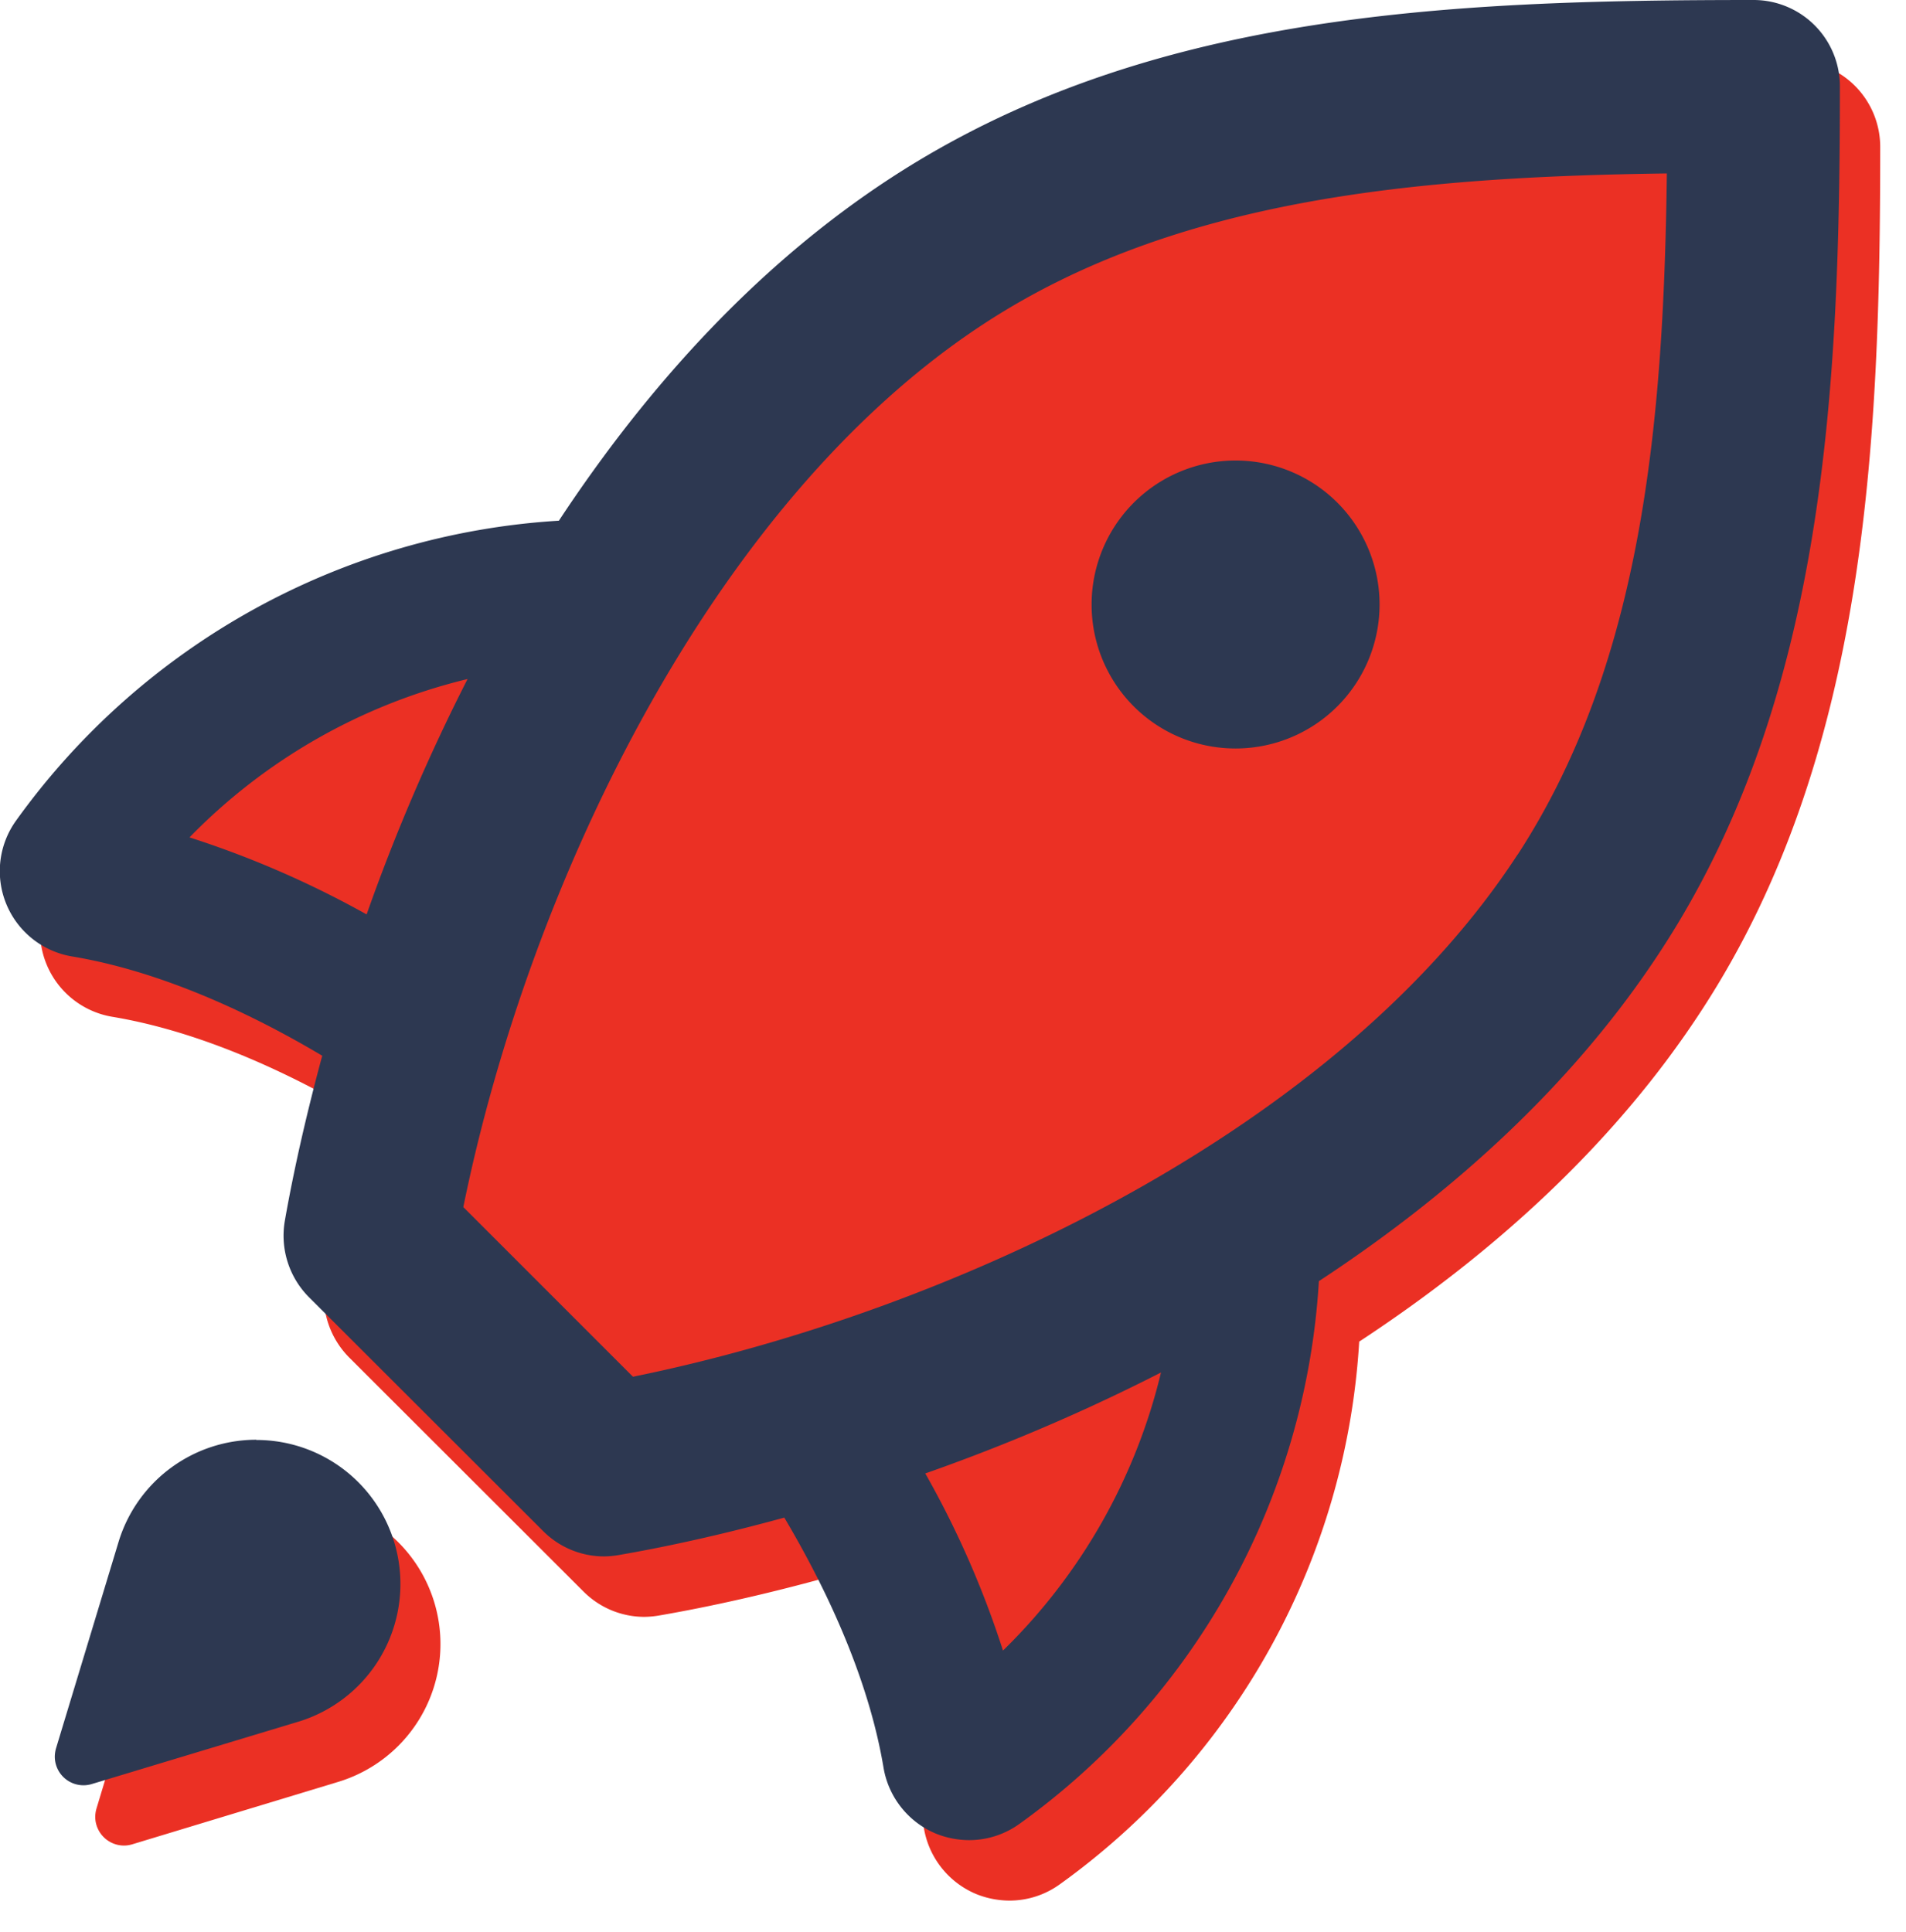
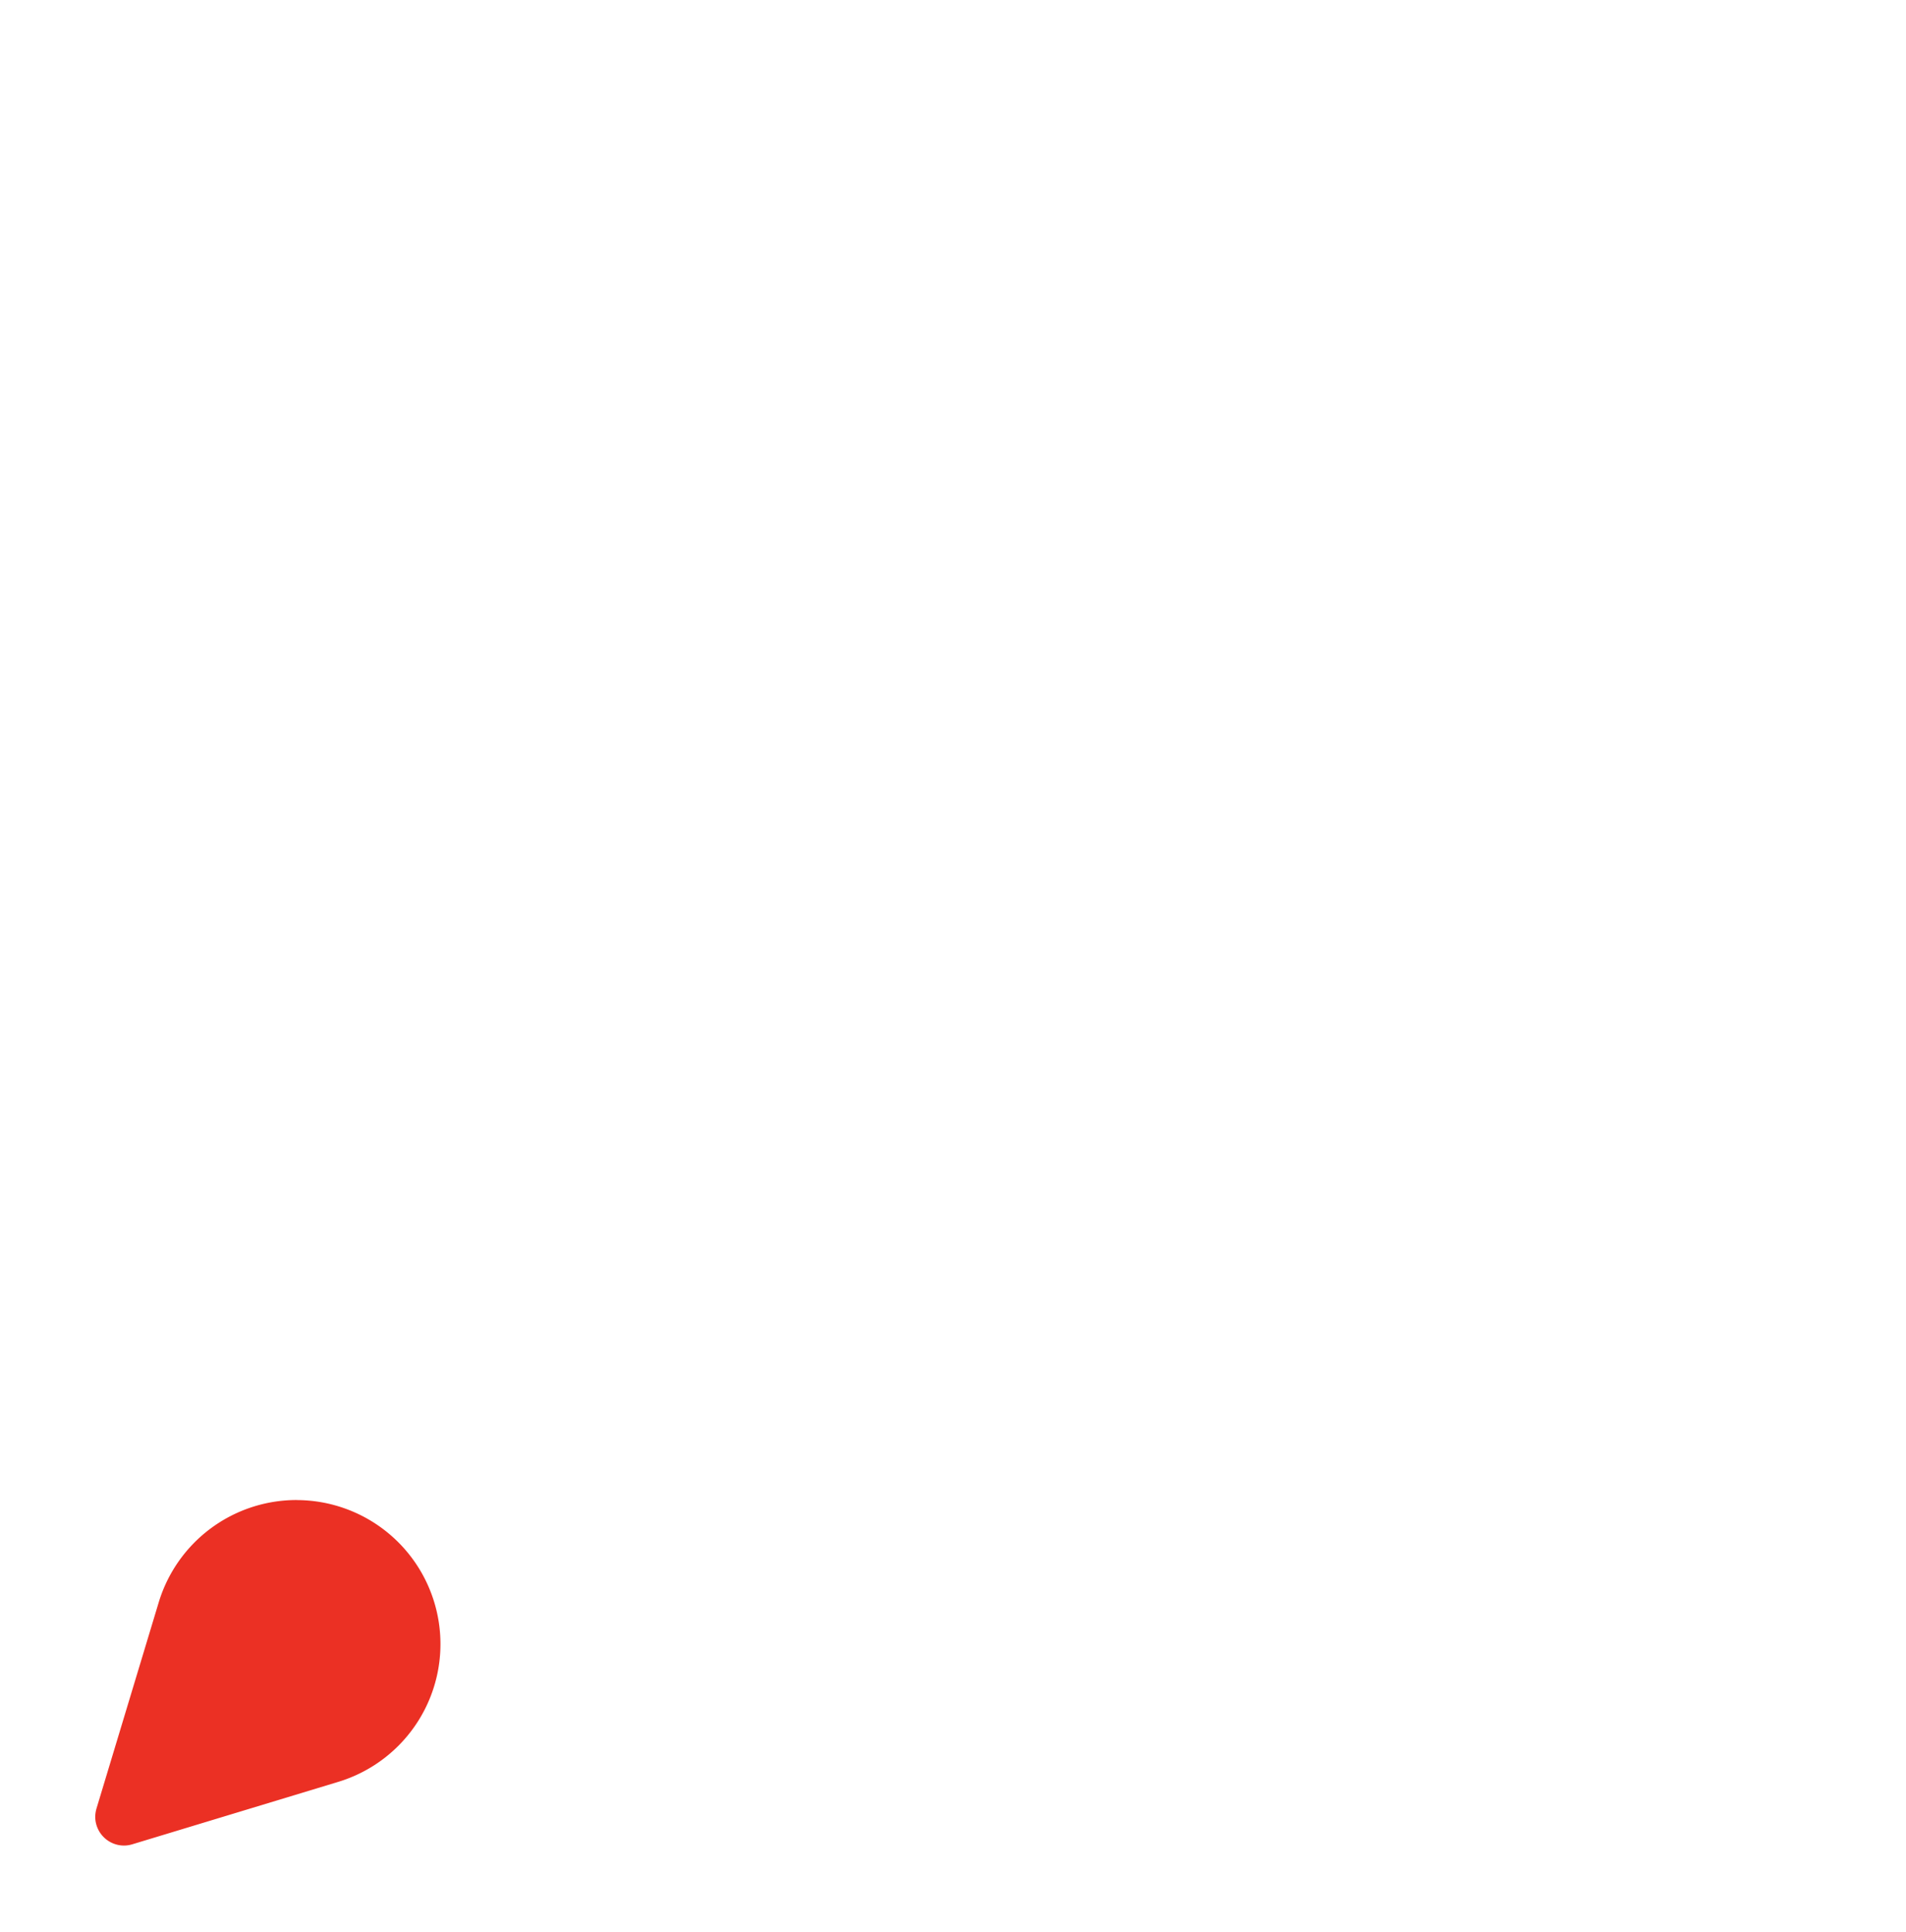
<svg xmlns="http://www.w3.org/2000/svg" id="Layer_1" data-name="Layer 1" width="337.04" height="341.62" viewBox="0 0 337.04 341.62">
  <defs>
    <style>.cls-1{fill:none;}.cls-2{fill:#eb3024;}.cls-2,.cls-4{fill-rule:evenodd;}.cls-3{clip-path:url(#clip-path);}.cls-4{fill:#2d3851;}</style>
    <clipPath id="clip-path" transform="translate(-7.17 -3.93)">
-       <rect class="cls-1" x="7.16" y="3.93" width="329.94" height="330.96" />
-     </clipPath>
+       </clipPath>
  </defs>
  <title>Vector Smart Object</title>
  <path class="cls-2" d="M59.61,269.17a25.47,25.47,0,0,0-24.36,18.05l-11,36.44a5.52,5.52,0,0,0-.24,1.49,5.1,5.1,0,0,0,5.12,5.12,5.21,5.21,0,0,0,1.49-.24L67,319a25.46,25.46,0,0,0-7.42-49.82Z" transform="translate(-7.17 -3.93)" />
-   <path class="cls-2" d="M324.39,14.59C269.45,14.59,216.5,17,171.89,46c-23.52,15.31-43,36.75-58.77,60.67a127.68,127.68,0,0,0-96,53.05,15.3,15.3,0,0,0,9.89,24c13.72,2.28,28.93,8.45,44.26,17.56-2.74,10.14-5,20-6.62,29.23a15.44,15.44,0,0,0,4.23,13.42l41.47,41.42a15.2,15.2,0,0,0,10.79,4.48,16.44,16.44,0,0,0,2.64-.25c9.19-1.59,19.09-3.83,29.22-6.61,9.1,15.36,15.28,30.58,17.56,44.3a15.39,15.39,0,0,0,9.25,11.58,15.83,15.83,0,0,0,5.82,1.15,15.16,15.16,0,0,0,8.89-2.84,127.43,127.43,0,0,0,53-96c24-15.76,45.4-35.24,60.67-58.77,29-44.55,31.46-99.79,31.46-152.49a15.26,15.26,0,0,0-15.26-15.26Z" transform="translate(-7.17 -3.93)" />
-   <rect class="cls-1" x="7.1" y="10.66" width="329.94" height="330.96" />
  <g class="cls-3">
-     <path class="cls-4" d="M52.5,258.51a25.47,25.47,0,0,0-24.36,18.05L17.1,313a5.52,5.52,0,0,0-.24,1.49,5.07,5.07,0,0,0,6.61,4.88l36.45-11a25.46,25.46,0,0,0-7.42-49.82ZM317.28,3.93c-54.94,0-107.89,2.38-152.49,31.41C141.26,50.66,121.77,72.09,106,96a127.7,127.7,0,0,0-96,53.05,15.3,15.3,0,0,0,9.89,24c13.72,2.28,28.93,8.45,44.26,17.56-2.74,10.14-5,20-6.62,29.23a15.43,15.43,0,0,0,4.23,13.42l41.47,41.42A15.21,15.21,0,0,0,114,279.14a16.44,16.44,0,0,0,2.64-.25c9.19-1.59,19.09-3.83,29.22-6.61,9.11,15.37,15.28,30.58,17.56,44.3a15.41,15.41,0,0,0,9.25,11.58,15.87,15.87,0,0,0,5.82,1.15,15.22,15.22,0,0,0,8.9-2.84,127.45,127.45,0,0,0,53-96c24-15.75,45.41-35.24,60.67-58.77,29-44.55,31.46-99.79,31.46-152.49A15.26,15.26,0,0,0,317.28,3.93ZM40.68,152A102.07,102.07,0,0,1,89.85,124,342.65,342.65,0,0,0,72,165.62,172.42,172.42,0,0,0,40.68,152ZM184.53,295.79a167,167,0,0,0-13.74-31.32,337.88,337.88,0,0,0,41.68-17.85,102.05,102.05,0,0,1-27.94,49.17Zm91-140.76c-31.67,48.63-99.95,80.85-156.43,92.34l-30-30C100.59,160.9,132.81,92.62,181.44,61c33.72-21.93,75.93-25.8,120.48-26.4-.55,44.55-4.47,86.76-26.4,120.48Zm-49.88-18.75a25.46,25.46,0,1,0-25.45-25.45,25.43,25.43,0,0,0,25.45,25.45Zm0,0" transform="translate(-7.17 -3.93)" />
-   </g>
+     </g>
</svg>